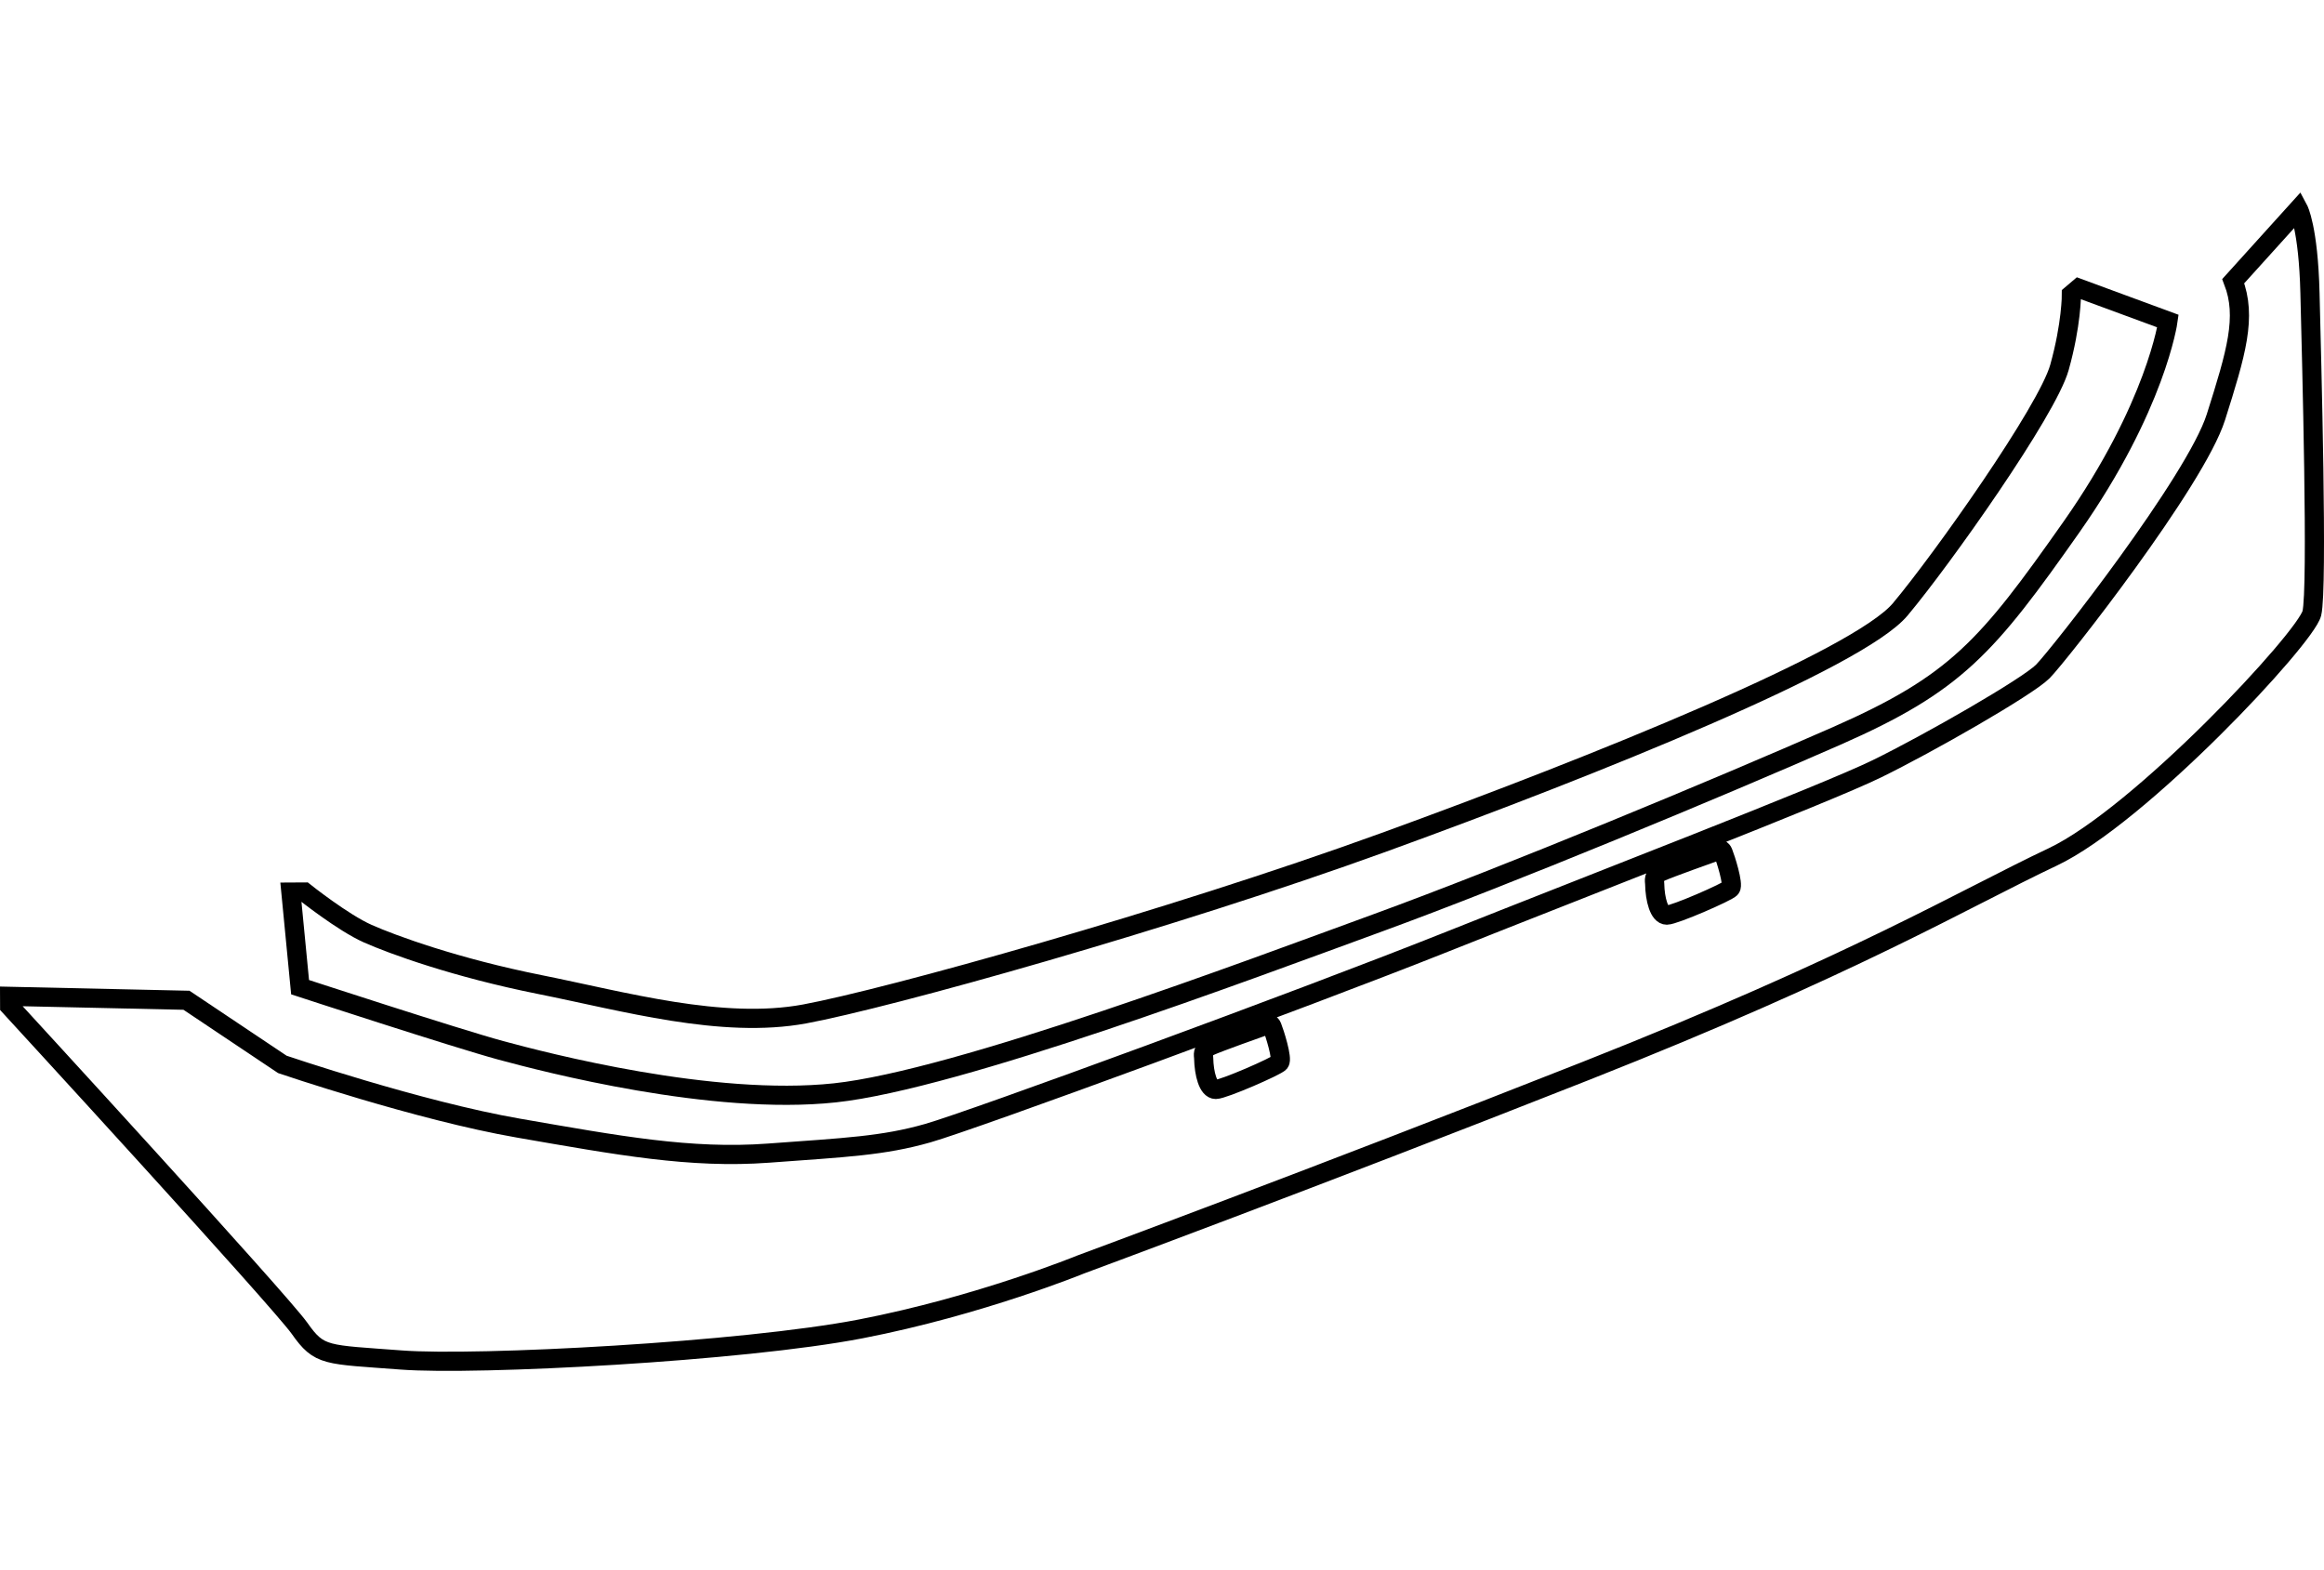
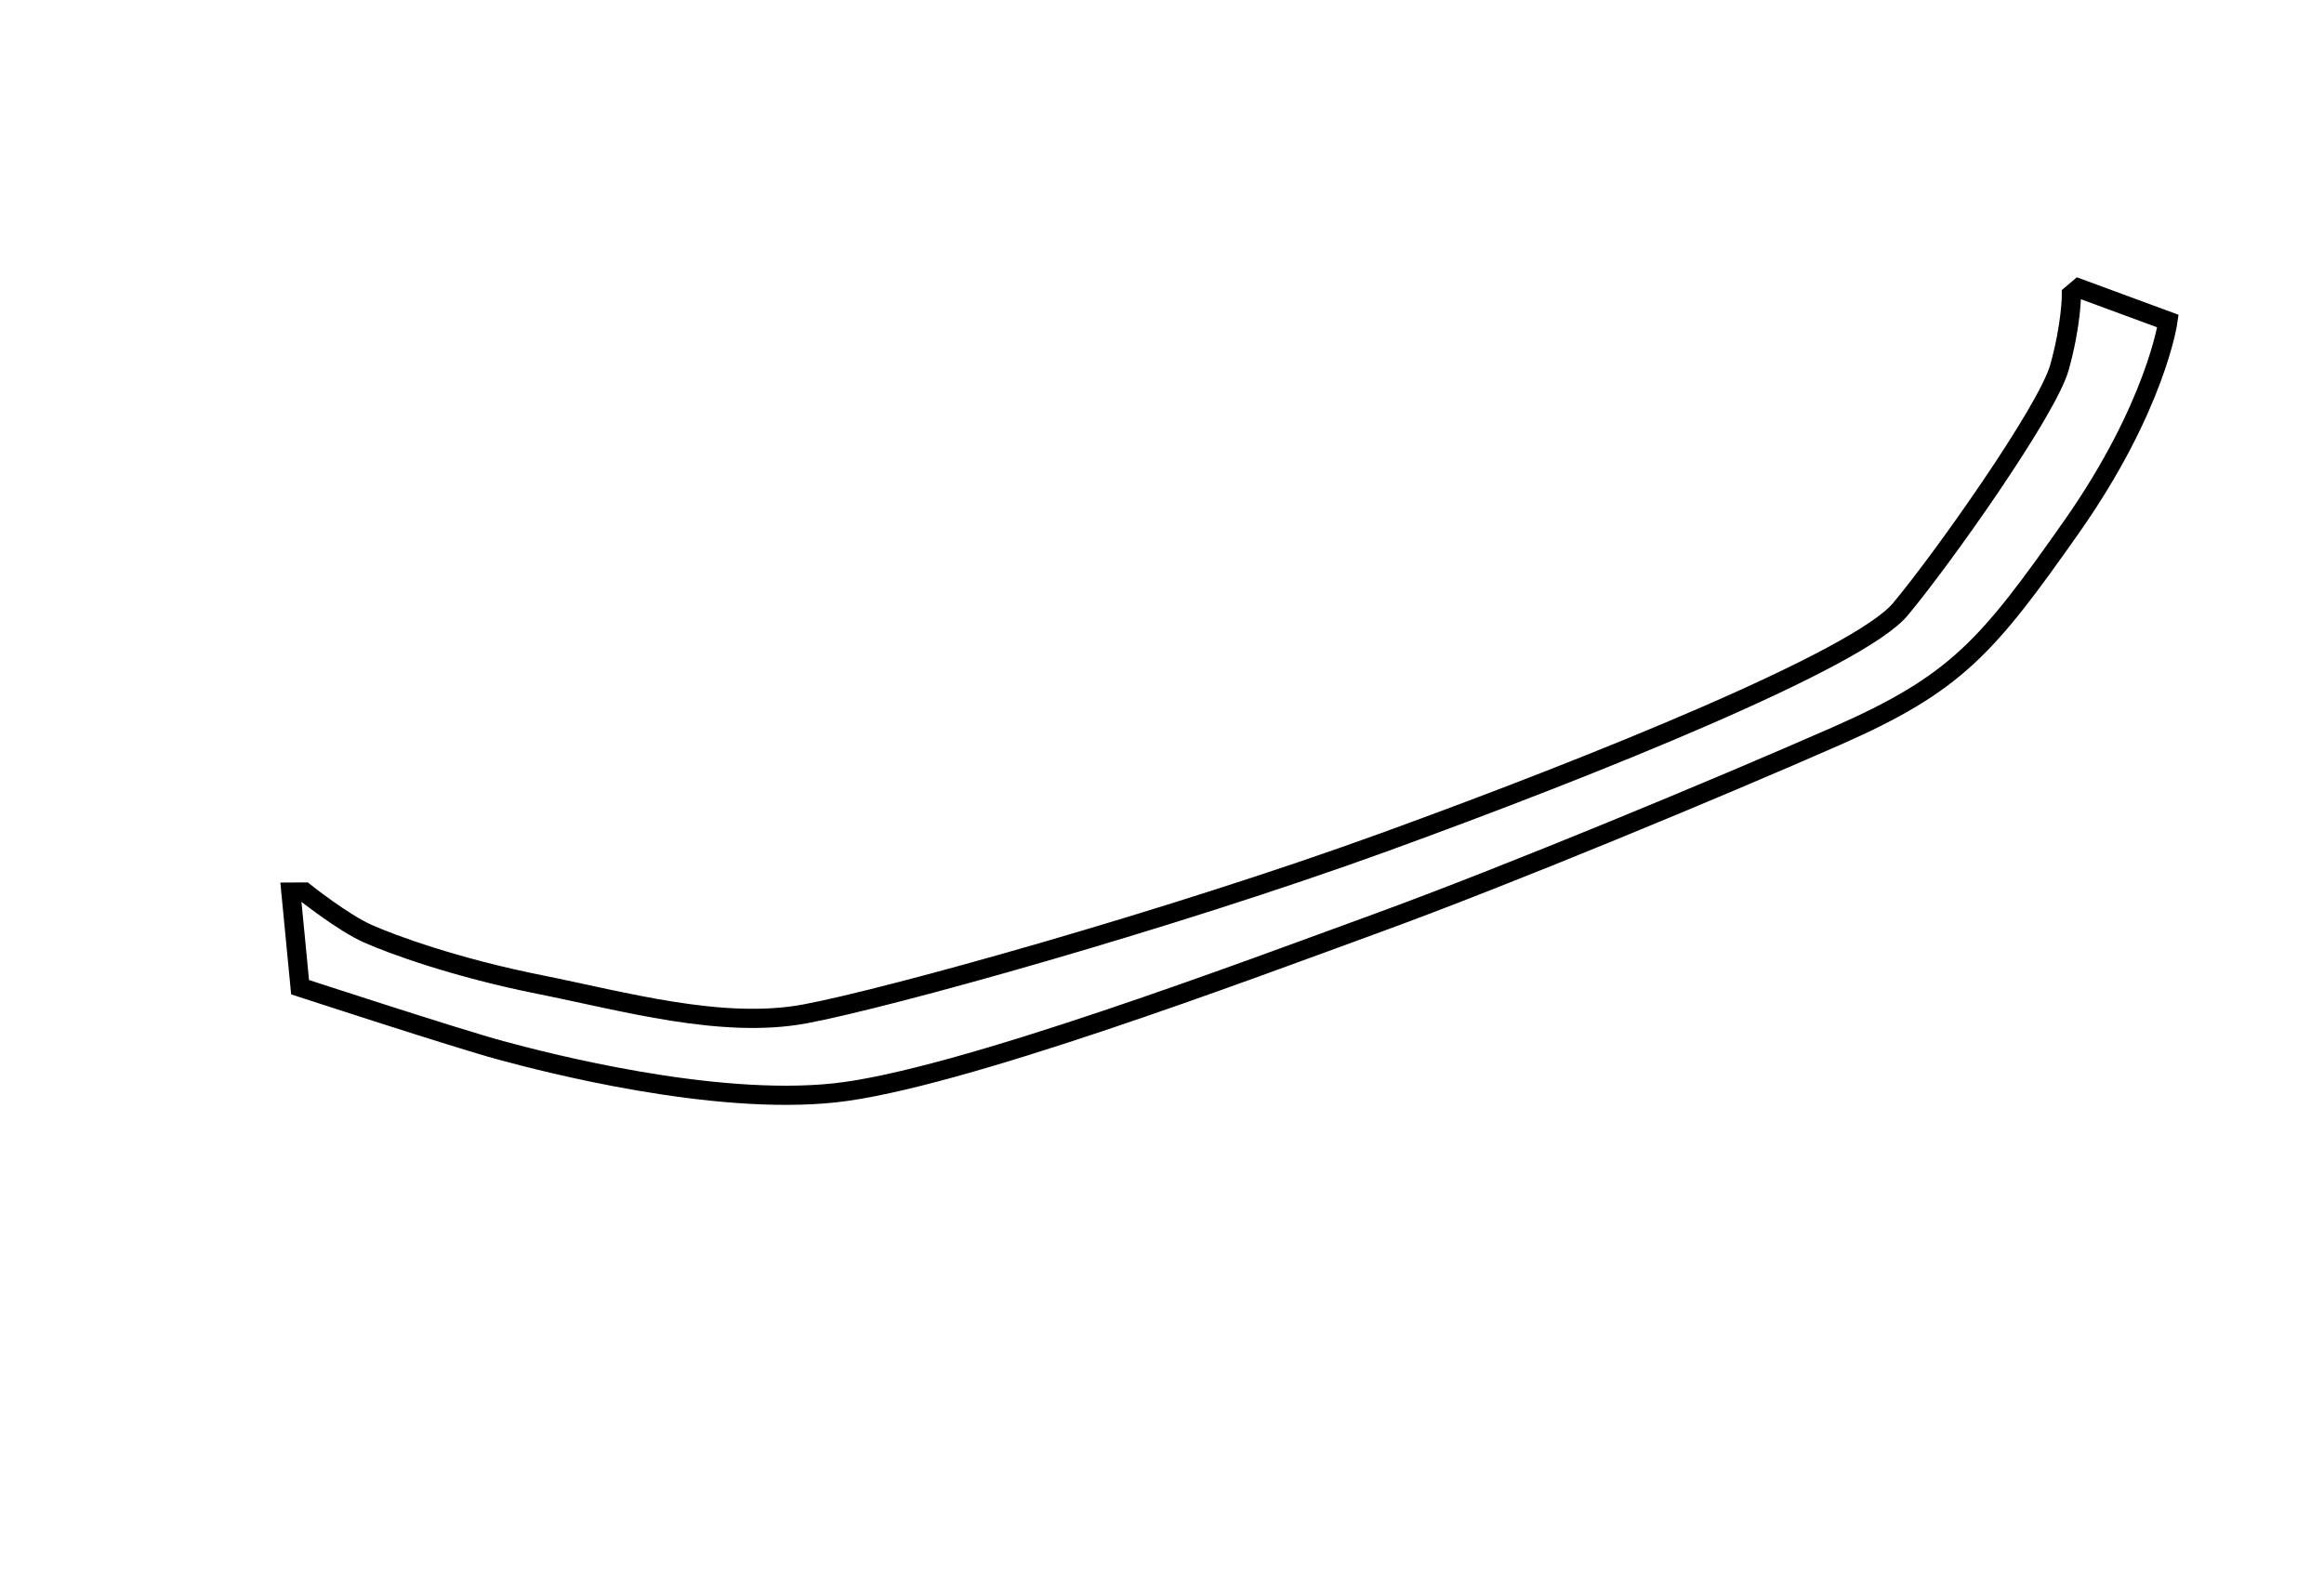
<svg xmlns="http://www.w3.org/2000/svg" version="1.1" id="レイヤー_1" x="0px" y="0px" viewBox="0 0 60.607 40.956" style="enable-background:new 0 0 60.607 40.956;" xml:space="preserve">
  <g>
    <path style="fill:none;stroke:#000000;stroke-width:0.5;stroke-miterlimit:10;" d="M7.586,23.266l0.354-0.002c0,0,1.004,0.8,1.651,1.086c0.646,0.287,2.295,0.89,4.489,1.328   c2.195,0.439,4.747,1.165,6.904,0.766c2.159-0.4,9.498-2.442,15.096-4.473c5.598-2.032,12.385-4.78,13.474-6.076   c1.088-1.296,3.838-5.181,4.154-6.312c0.316-1.13,0.312-1.903,0.312-1.903l0.192-0.163l2.326,0.857c0,0-0.309,2.227-2.515,5.368   c-2.207,3.139-3.007,4.079-6.126,5.452c-3.121,1.372-8.556,3.629-11.966,4.874c-3.41,1.245-10.971,4.094-14.16,4.434   c-3.191,0.342-7.549-0.794-8.712-1.109c-1.162-0.315-5.233-1.647-5.233-1.647L7.586,23.266z" />
-     <path style="fill:none;stroke:#000000;stroke-width:0.5;stroke-miterlimit:10;" d="M60.241,7.643c-0.042-1.708-0.302-2.19-0.302-2.19l-1.699,1.88c0.361,0.934,0.078,1.87-0.451,3.543   c-0.528,1.672-4.113,6.235-4.518,6.639c-0.406,0.403-2.952,1.864-4.326,2.536c-1.374,0.672-7.456,3.015-11.238,4.522   c-3.782,1.507-12.344,4.648-13.512,4.98c-1.167,0.332-2.125,0.372-4.156,0.521c-2.031,0.15-3.918-0.201-6.516-0.652   c-2.6-0.45-6.159-1.662-6.159-1.662l-2.501-1.673l-4.612-0.102l0.001,0.258c0,0,7.041,7.664,7.562,8.403   c0.52,0.739,0.68,0.673,2.648,0.823c1.968,0.15,8.898-0.213,11.989-0.812c3.092-0.598,5.73-1.678,5.73-1.678   s6.112-2.26,13.157-5.042c7.044-2.781,9.903-4.506,12.187-5.584c2.283-1.078,6.608-5.713,6.765-6.359   C60.448,15.349,60.283,9.352,60.241,7.643z M33.373,27.71c-0.08,0.098-1.468,0.702-1.667,0.703   c-0.199,0.001-0.307-0.405-0.316-0.82c-0.002-0.073-0.05-0.209,0.159-0.308c0.209-0.098,1.318-0.491,1.367-0.508   c0.048-0.015,0.193-0.162,0.258-0.001C33.239,26.937,33.453,27.613,33.373,27.71z M45.135,23.164   c-0.08,0.098-1.468,0.702-1.667,0.703c-0.199,0.001-0.308-0.406-0.316-0.82c-0.002-0.072-0.05-0.209,0.159-0.308   c0.209-0.097,1.319-0.491,1.367-0.508c0.049-0.015,0.192-0.162,0.258-0.001C45.001,22.391,45.215,23.067,45.135,23.164z" />
  </g>
  <g>
</g>
  <g>
</g>
  <g>
</g>
  <g>
</g>
  <g>
</g>
  <g>
</g>
  <g>
</g>
  <g>
</g>
  <g>
</g>
  <g>
</g>
  <g>
</g>
  <g>
</g>
  <g>
</g>
  <g>
</g>
  <g>
</g>
</svg>